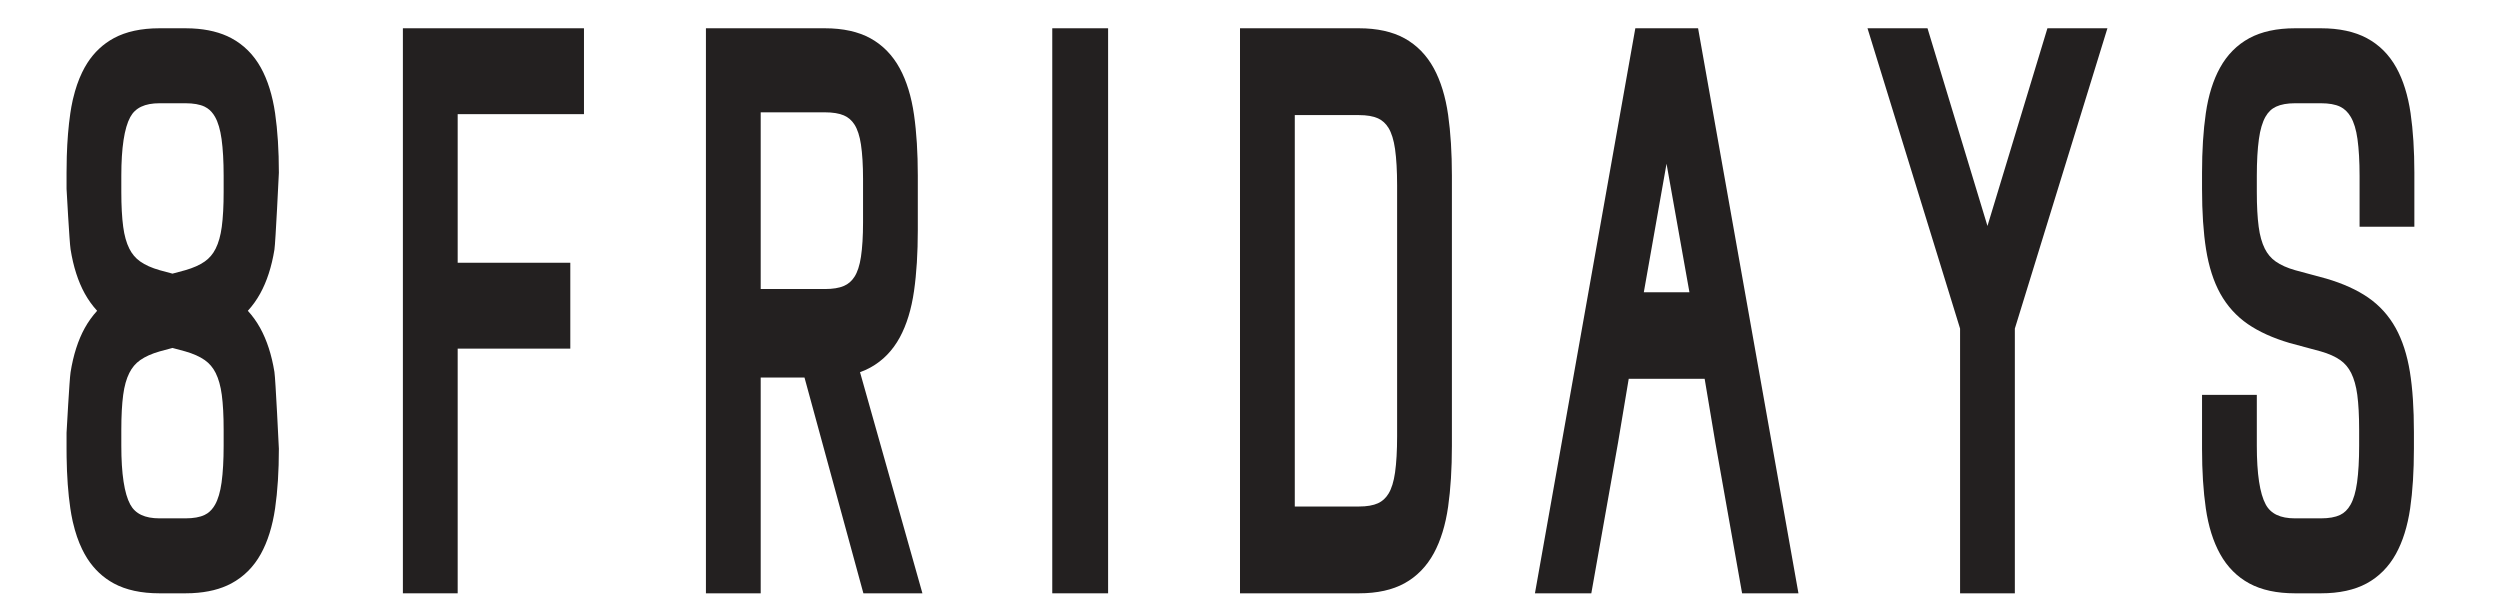
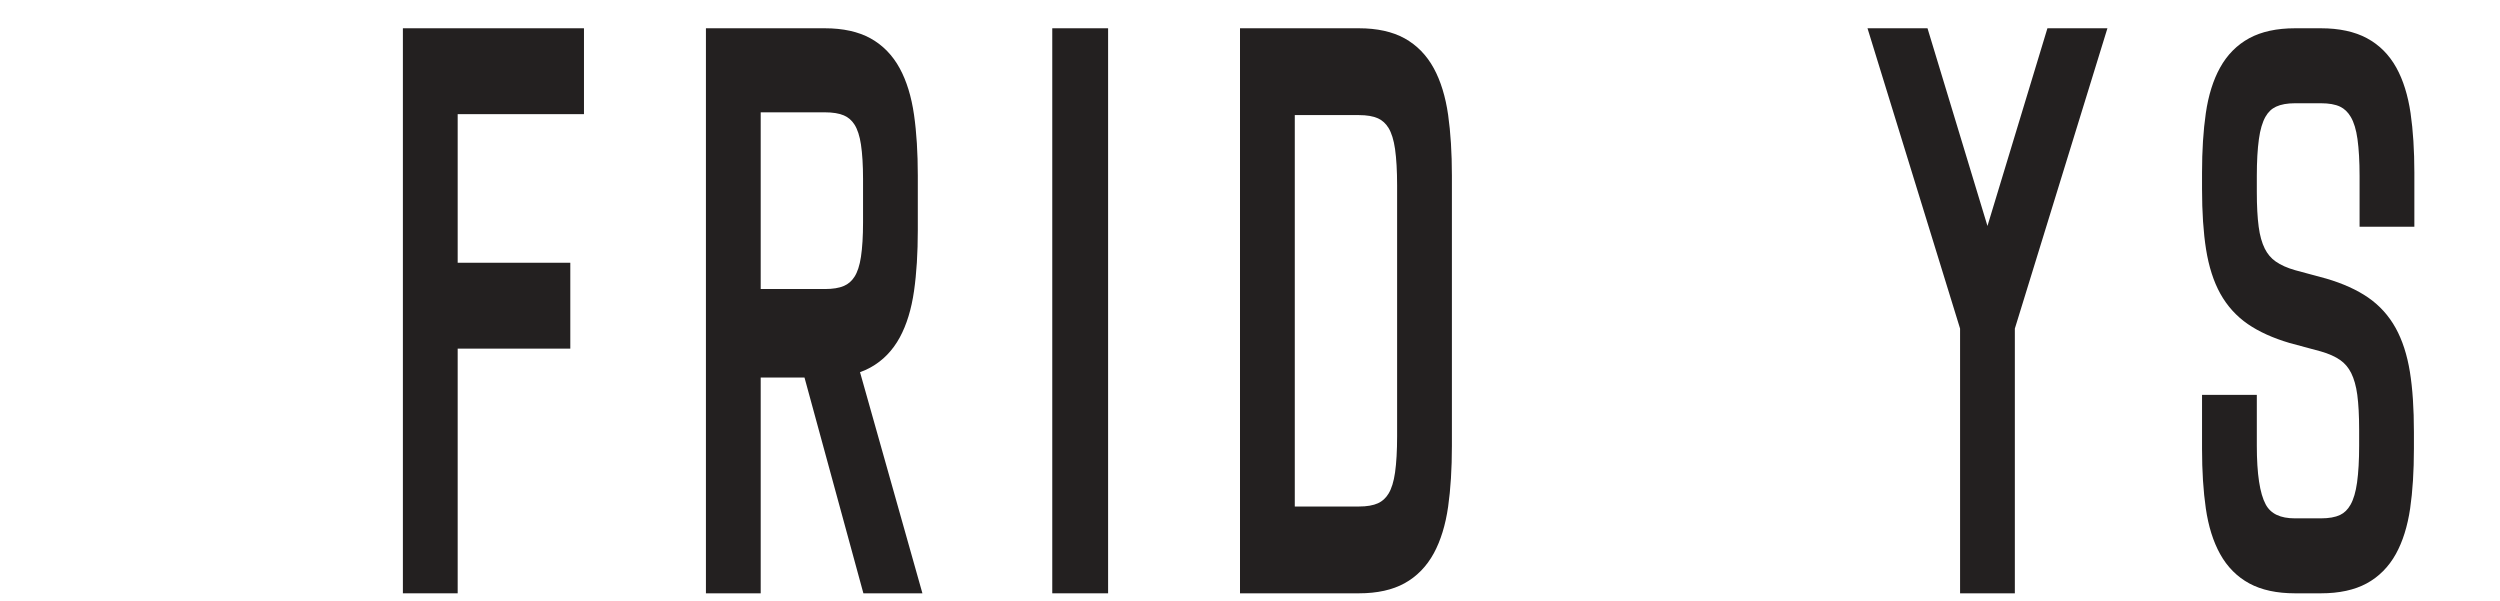
<svg xmlns="http://www.w3.org/2000/svg" width="129" height="31" viewBox="0 0 129 31" fill="none">
  <path d="M29.428 13.558H23.616V5.89H30.133V5.403V1.459H22.265H20.789V30.615H23.616V17.989H29.428V13.558Z" fill="#232020" />
  <path d="M43.547 14.754C43.303 14.86 42.973 14.914 42.564 14.914H39.252V5.796H42.564C42.972 5.796 43.303 5.85 43.547 5.956C43.772 6.054 43.95 6.208 44.091 6.428C44.246 6.669 44.359 7.014 44.425 7.454C44.496 7.93 44.533 8.528 44.533 9.23V11.48C44.533 12.183 44.496 12.781 44.425 13.256C44.359 13.696 44.246 14.041 44.091 14.282C43.95 14.502 43.772 14.656 43.547 14.754ZM44.377 19.204C44.569 19.136 44.75 19.055 44.917 18.962C45.551 18.613 46.06 18.09 46.43 17.409C46.783 16.758 47.03 15.952 47.164 15.014C47.294 14.107 47.359 13.054 47.359 11.882V9.058C47.359 7.887 47.294 6.833 47.164 5.926C47.03 4.988 46.783 4.182 46.429 3.531C46.06 2.851 45.552 2.329 44.917 1.978C44.293 1.634 43.501 1.459 42.564 1.459H36.426V30.615H39.252V19.481H41.512L44.551 30.615H47.597L44.377 19.204Z" fill="#232020" />
  <path d="M72.091 22.511C72.091 23.253 72.055 23.884 71.984 24.386C71.917 24.85 71.805 25.214 71.65 25.469C71.508 25.701 71.331 25.864 71.106 25.967C70.862 26.079 70.531 26.136 70.123 26.136H66.811V5.939H70.123C70.531 5.939 70.862 5.996 71.106 6.107C71.331 6.211 71.509 6.374 71.65 6.605C71.805 6.86 71.917 7.224 71.984 7.688C72.055 8.191 72.091 8.822 72.091 9.563V22.511ZM74.723 5.926C74.589 4.988 74.341 4.182 73.988 3.531C73.619 2.851 73.11 2.329 72.476 1.978C71.851 1.634 71.06 1.459 70.123 1.459H63.984V30.615H70.123C71.061 30.615 71.853 30.441 72.476 30.096C73.11 29.746 73.618 29.224 73.988 28.543C74.341 27.892 74.589 27.086 74.723 26.148C74.852 25.241 74.918 24.187 74.918 23.016V9.058C74.918 7.887 74.852 6.833 74.723 5.926Z" fill="#232020" />
  <path d="M101.14 30.615V16.955L96.363 1.459H99.459L102.553 11.66L105.647 1.459H108.743L103.966 16.955V30.615H101.14Z" fill="#232020" />
  <path d="M118.42 30.615C117.483 30.615 116.691 30.444 116.067 30.106C115.433 29.763 114.923 29.25 114.555 28.582C114.201 27.944 113.953 27.153 113.82 26.233C113.691 25.346 113.625 24.312 113.625 23.16V20.375H116.452V23.002C116.452 24.45 116.606 25.469 116.912 26.032C117.173 26.513 117.665 26.747 118.42 26.747H119.763C120.172 26.747 120.502 26.688 120.746 26.573C120.968 26.467 121.145 26.295 121.286 26.045C121.444 25.767 121.557 25.381 121.624 24.899C121.696 24.381 121.732 23.742 121.732 23.002V22.171C121.732 21.455 121.699 20.85 121.636 20.371C121.575 19.922 121.469 19.544 121.32 19.246C121.181 18.969 120.997 18.751 120.758 18.581C120.502 18.401 120.163 18.25 119.752 18.132L118.146 17.699C117.287 17.446 116.566 17.119 115.992 16.725C115.399 16.317 114.919 15.786 114.565 15.147C114.221 14.525 113.974 13.756 113.832 12.863C113.695 11.999 113.625 10.95 113.625 9.745V8.914C113.625 7.762 113.691 6.728 113.82 5.841C113.953 4.921 114.201 4.13 114.555 3.492C114.923 2.825 115.432 2.313 116.066 1.969C116.691 1.631 117.483 1.459 118.42 1.459H119.763C120.699 1.459 121.494 1.63 122.126 1.967C122.769 2.311 123.281 2.824 123.651 3.492C124.005 4.131 124.251 4.921 124.386 5.841C124.515 6.731 124.581 7.765 124.581 8.914V11.699H121.754V9.072C121.754 8.332 121.718 7.694 121.646 7.175C121.58 6.696 121.464 6.313 121.301 6.035C121.153 5.783 120.97 5.609 120.746 5.502C120.501 5.386 120.171 5.328 119.763 5.328H118.42C118.025 5.328 117.697 5.387 117.444 5.504C117.216 5.61 117.037 5.781 116.896 6.029C116.74 6.308 116.625 6.693 116.56 7.175C116.488 7.692 116.452 8.33 116.452 9.072V9.903C116.452 10.619 116.484 11.225 116.548 11.703C116.608 12.154 116.714 12.532 116.862 12.828C117.002 13.107 117.185 13.324 117.425 13.493C117.681 13.674 118.019 13.825 118.431 13.942L120.037 14.376C120.895 14.628 121.616 14.955 122.19 15.349C122.784 15.757 123.263 16.288 123.617 16.927C123.962 17.551 124.209 18.313 124.351 19.191C124.489 20.041 124.558 21.084 124.558 22.29V23.16C124.558 24.309 124.493 25.343 124.364 26.233C124.229 27.153 123.982 27.944 123.629 28.582C123.259 29.25 122.75 29.763 122.116 30.106C121.492 30.444 120.7 30.615 119.763 30.615H118.42Z" fill="#232020" />
-   <path d="M87.175 15.081H84.821L85.993 8.449L87.175 15.081ZM87.621 1.459H84.383L79.203 30.615H82.112L83.492 22.835L84.042 19.546H87.96L88.511 22.835L89.892 30.615H92.8L87.621 1.459Z" fill="#232020" />
  <path d="M54.297 30.615V1.459H57.178V30.615H54.297Z" fill="#232020" />
-   <path d="M8.229 26.747C7.474 26.747 6.981 26.513 6.721 26.032C6.415 25.469 6.26 24.45 6.26 23.002V22.171C6.26 21.455 6.293 20.85 6.357 20.371C6.417 19.921 6.523 19.542 6.672 19.247C6.811 18.968 6.995 18.75 7.234 18.582C7.49 18.401 7.828 18.25 8.24 18.132L8.9 17.954L9.56 18.132C9.973 18.25 10.311 18.401 10.566 18.581C10.806 18.751 10.99 18.968 11.129 19.246C11.278 19.544 11.384 19.922 11.444 20.371C11.508 20.85 11.54 21.455 11.54 22.171V23.002C11.54 23.742 11.504 24.381 11.433 24.899C11.366 25.381 11.253 25.767 11.095 26.045C10.986 26.237 10.856 26.383 10.701 26.489C10.654 26.52 10.606 26.548 10.555 26.572C10.311 26.688 9.98 26.747 9.572 26.747H8.229ZM9.572 5.328C9.98 5.328 10.311 5.386 10.555 5.502C10.605 5.526 10.652 5.553 10.698 5.584C10.855 5.689 10.986 5.836 11.095 6.029C11.253 6.307 11.366 6.693 11.433 7.175C11.504 7.693 11.54 8.332 11.54 9.072V9.903C11.54 10.619 11.508 11.225 11.444 11.703C11.384 12.152 11.278 12.53 11.129 12.828C10.99 13.106 10.806 13.323 10.566 13.493C10.311 13.673 9.973 13.824 9.56 13.942L8.9 14.12L8.24 13.942C7.828 13.825 7.49 13.674 7.234 13.492C6.995 13.324 6.811 13.106 6.672 12.828C6.523 12.532 6.417 12.153 6.357 11.703C6.293 11.225 6.26 10.619 6.26 9.903V9.072C6.26 7.624 6.415 6.605 6.721 6.042C6.981 5.561 7.474 5.328 8.229 5.328H9.572ZM14.16 12.884C14.218 12.523 14.39 8.914 14.39 8.914C14.39 7.765 14.324 6.731 14.195 5.841C14.06 4.921 13.813 4.13 13.46 3.492C13.09 2.824 12.577 2.311 11.934 1.967C11.384 1.674 10.71 1.506 9.928 1.468C9.924 1.468 9.92 1.467 9.917 1.467C9.804 1.462 9.689 1.459 9.572 1.459H8.229C7.292 1.459 6.5 1.63 5.876 1.968C5.32 2.269 4.862 2.699 4.508 3.249C4.458 3.328 4.41 3.408 4.363 3.492C4.319 3.572 4.277 3.654 4.236 3.739C4.044 4.135 3.891 4.584 3.774 5.078C3.766 5.111 3.758 5.143 3.75 5.176C3.749 5.182 3.748 5.188 3.747 5.194C3.701 5.402 3.661 5.618 3.629 5.841C3.532 6.506 3.47 7.254 3.446 8.073C3.438 8.345 3.434 8.626 3.434 8.914V9.745C3.434 9.745 3.584 12.506 3.641 12.863C3.783 13.756 4.03 14.524 4.374 15.147C4.554 15.473 4.768 15.77 5.012 16.037C4.768 16.305 4.554 16.602 4.374 16.927C4.03 17.55 3.783 18.318 3.641 19.211C3.584 19.568 3.434 22.329 3.434 22.329V23.16C3.434 23.304 3.435 23.447 3.437 23.587C3.451 24.569 3.515 25.457 3.629 26.233C3.66 26.449 3.698 26.657 3.742 26.858C3.745 26.871 3.747 26.885 3.75 26.898C3.756 26.924 3.763 26.949 3.769 26.975C3.886 27.478 4.041 27.934 4.236 28.336C4.277 28.42 4.319 28.503 4.363 28.582C4.41 28.666 4.458 28.747 4.508 28.825C4.862 29.375 5.32 29.805 5.876 30.106C6.5 30.444 7.292 30.615 8.229 30.615H9.572C9.689 30.615 9.804 30.613 9.917 30.607C9.92 30.607 9.924 30.607 9.928 30.606C10.71 30.568 11.384 30.401 11.934 30.107C12.577 29.763 13.09 29.25 13.46 28.582C13.813 27.944 14.06 27.153 14.195 26.233C14.324 25.343 14.39 24.309 14.39 23.16C14.39 23.16 14.218 19.551 14.16 19.191C14.018 18.313 13.771 17.551 13.426 16.927C13.246 16.601 13.033 16.305 12.789 16.037C13.033 15.77 13.246 15.473 13.426 15.147C13.771 14.523 14.018 13.761 14.16 12.884Z" fill="#232020" />
</svg>